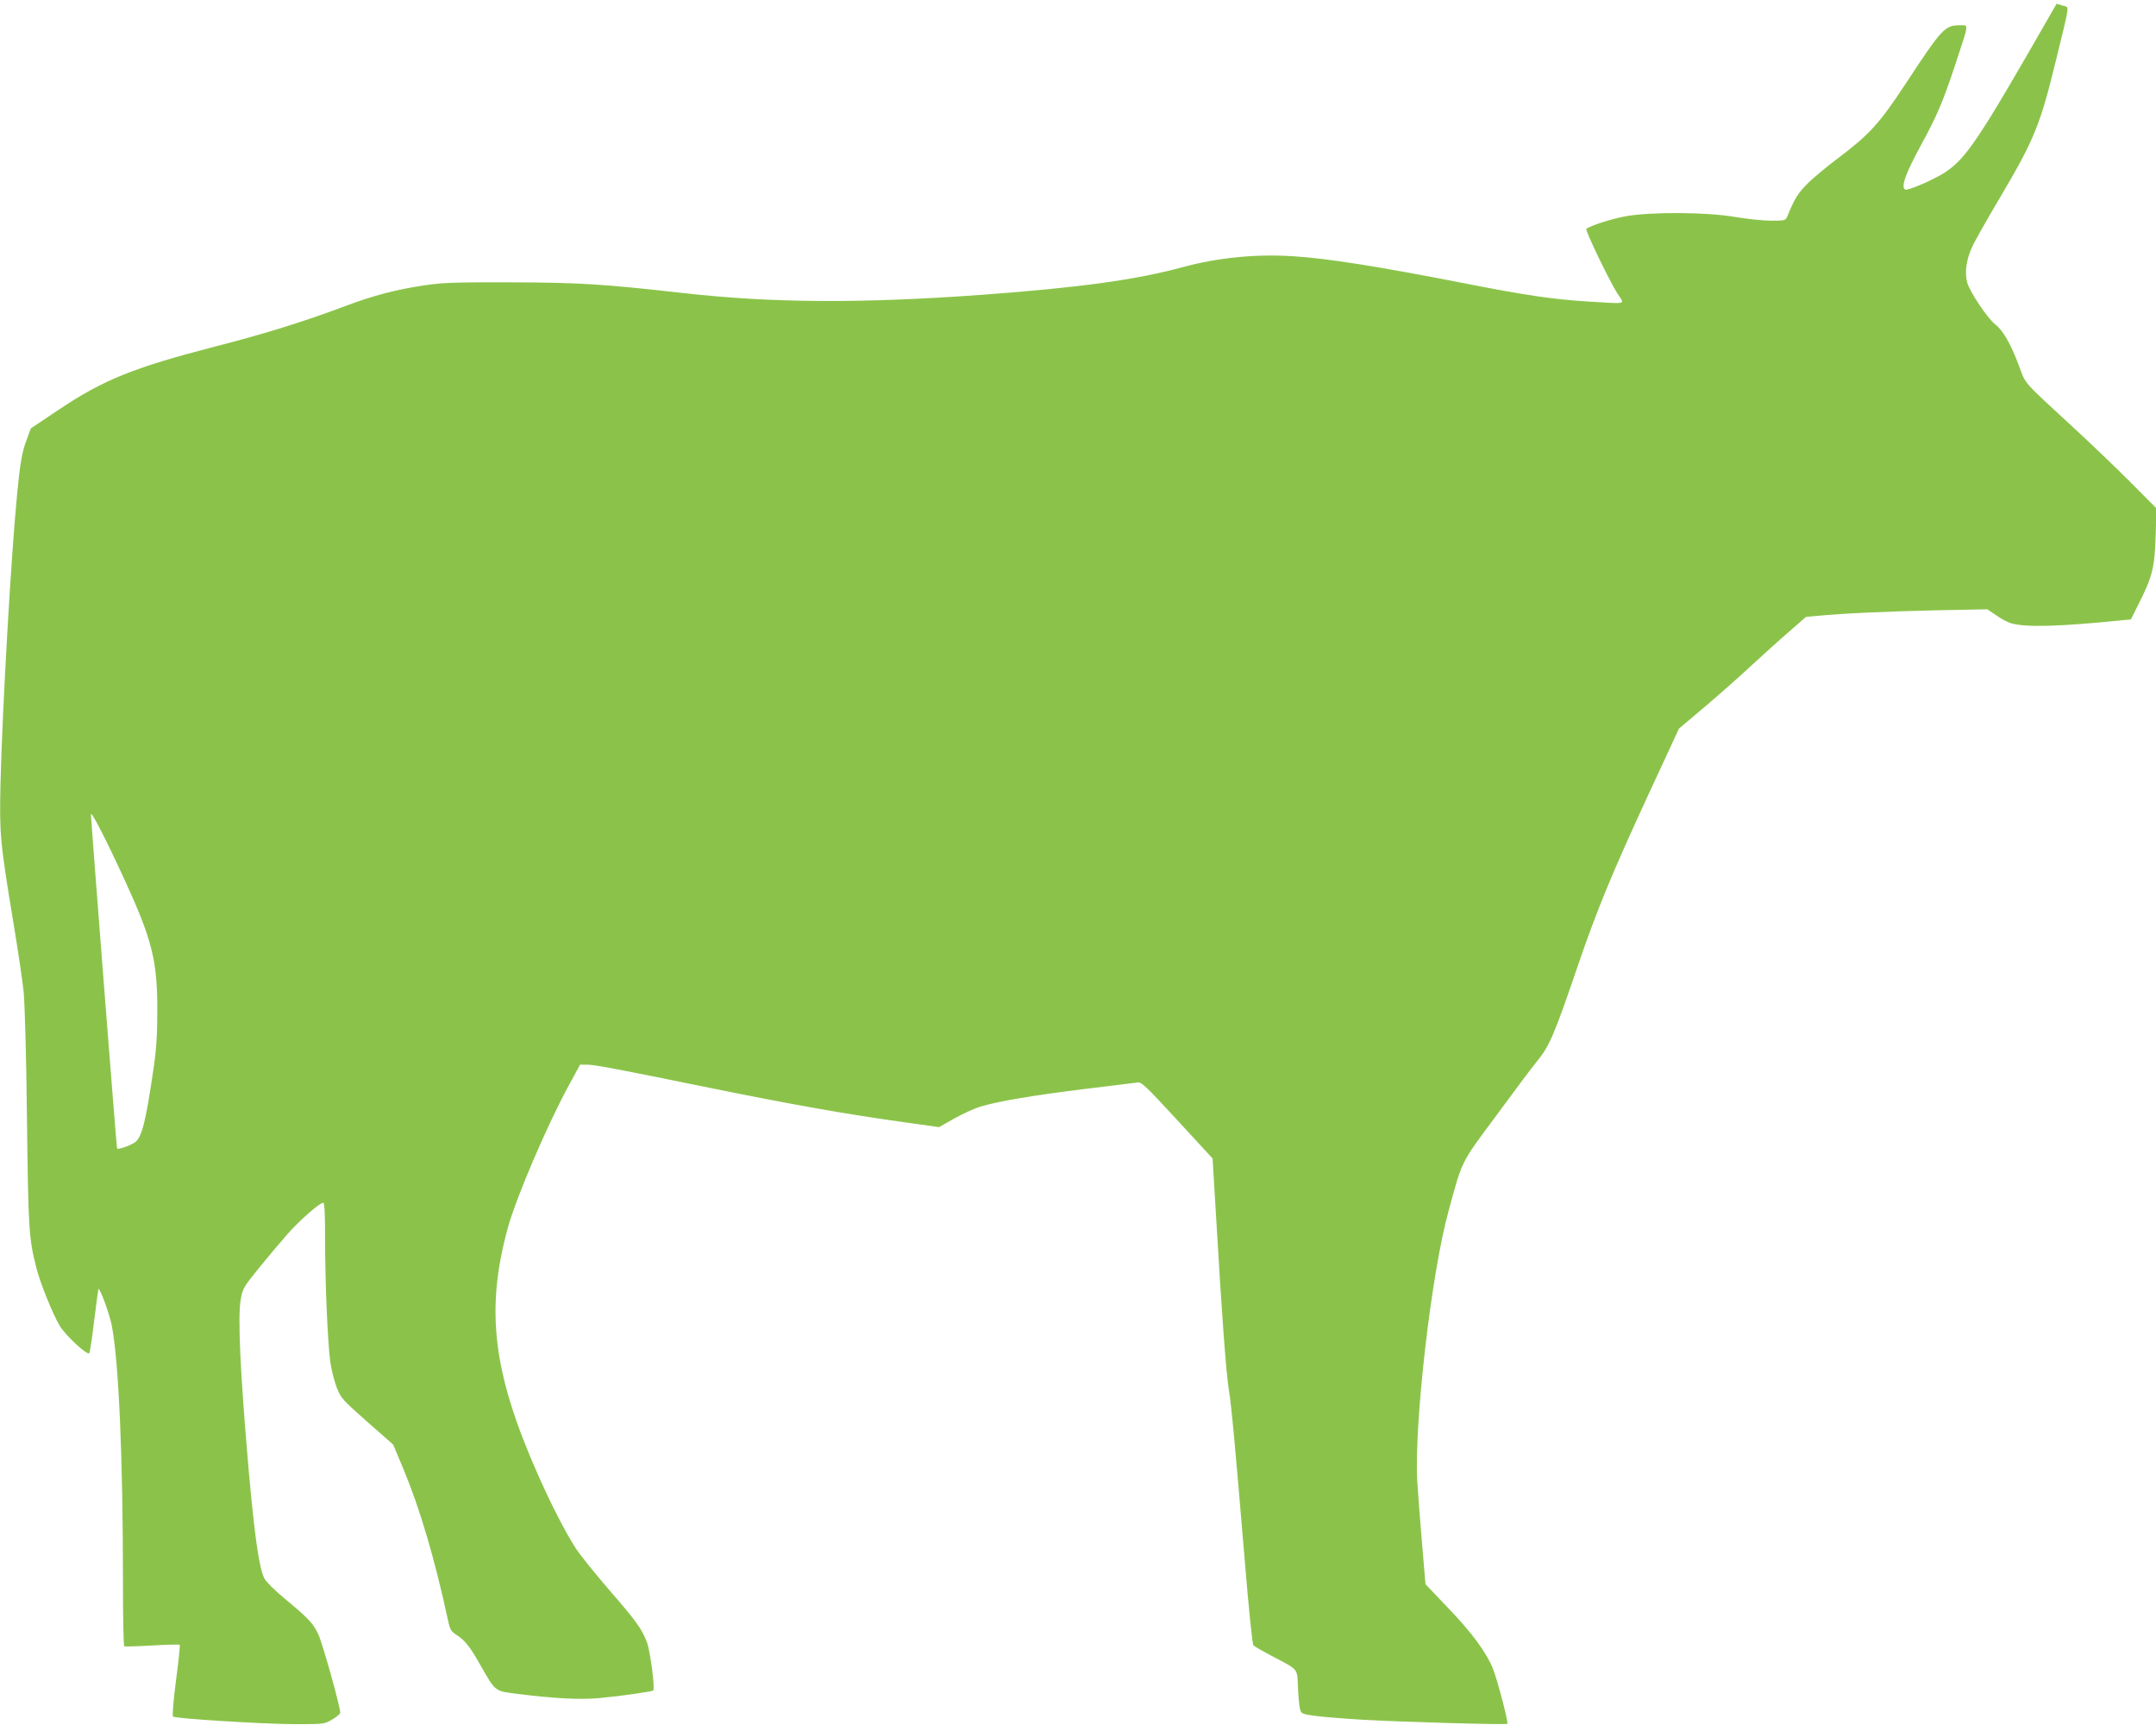
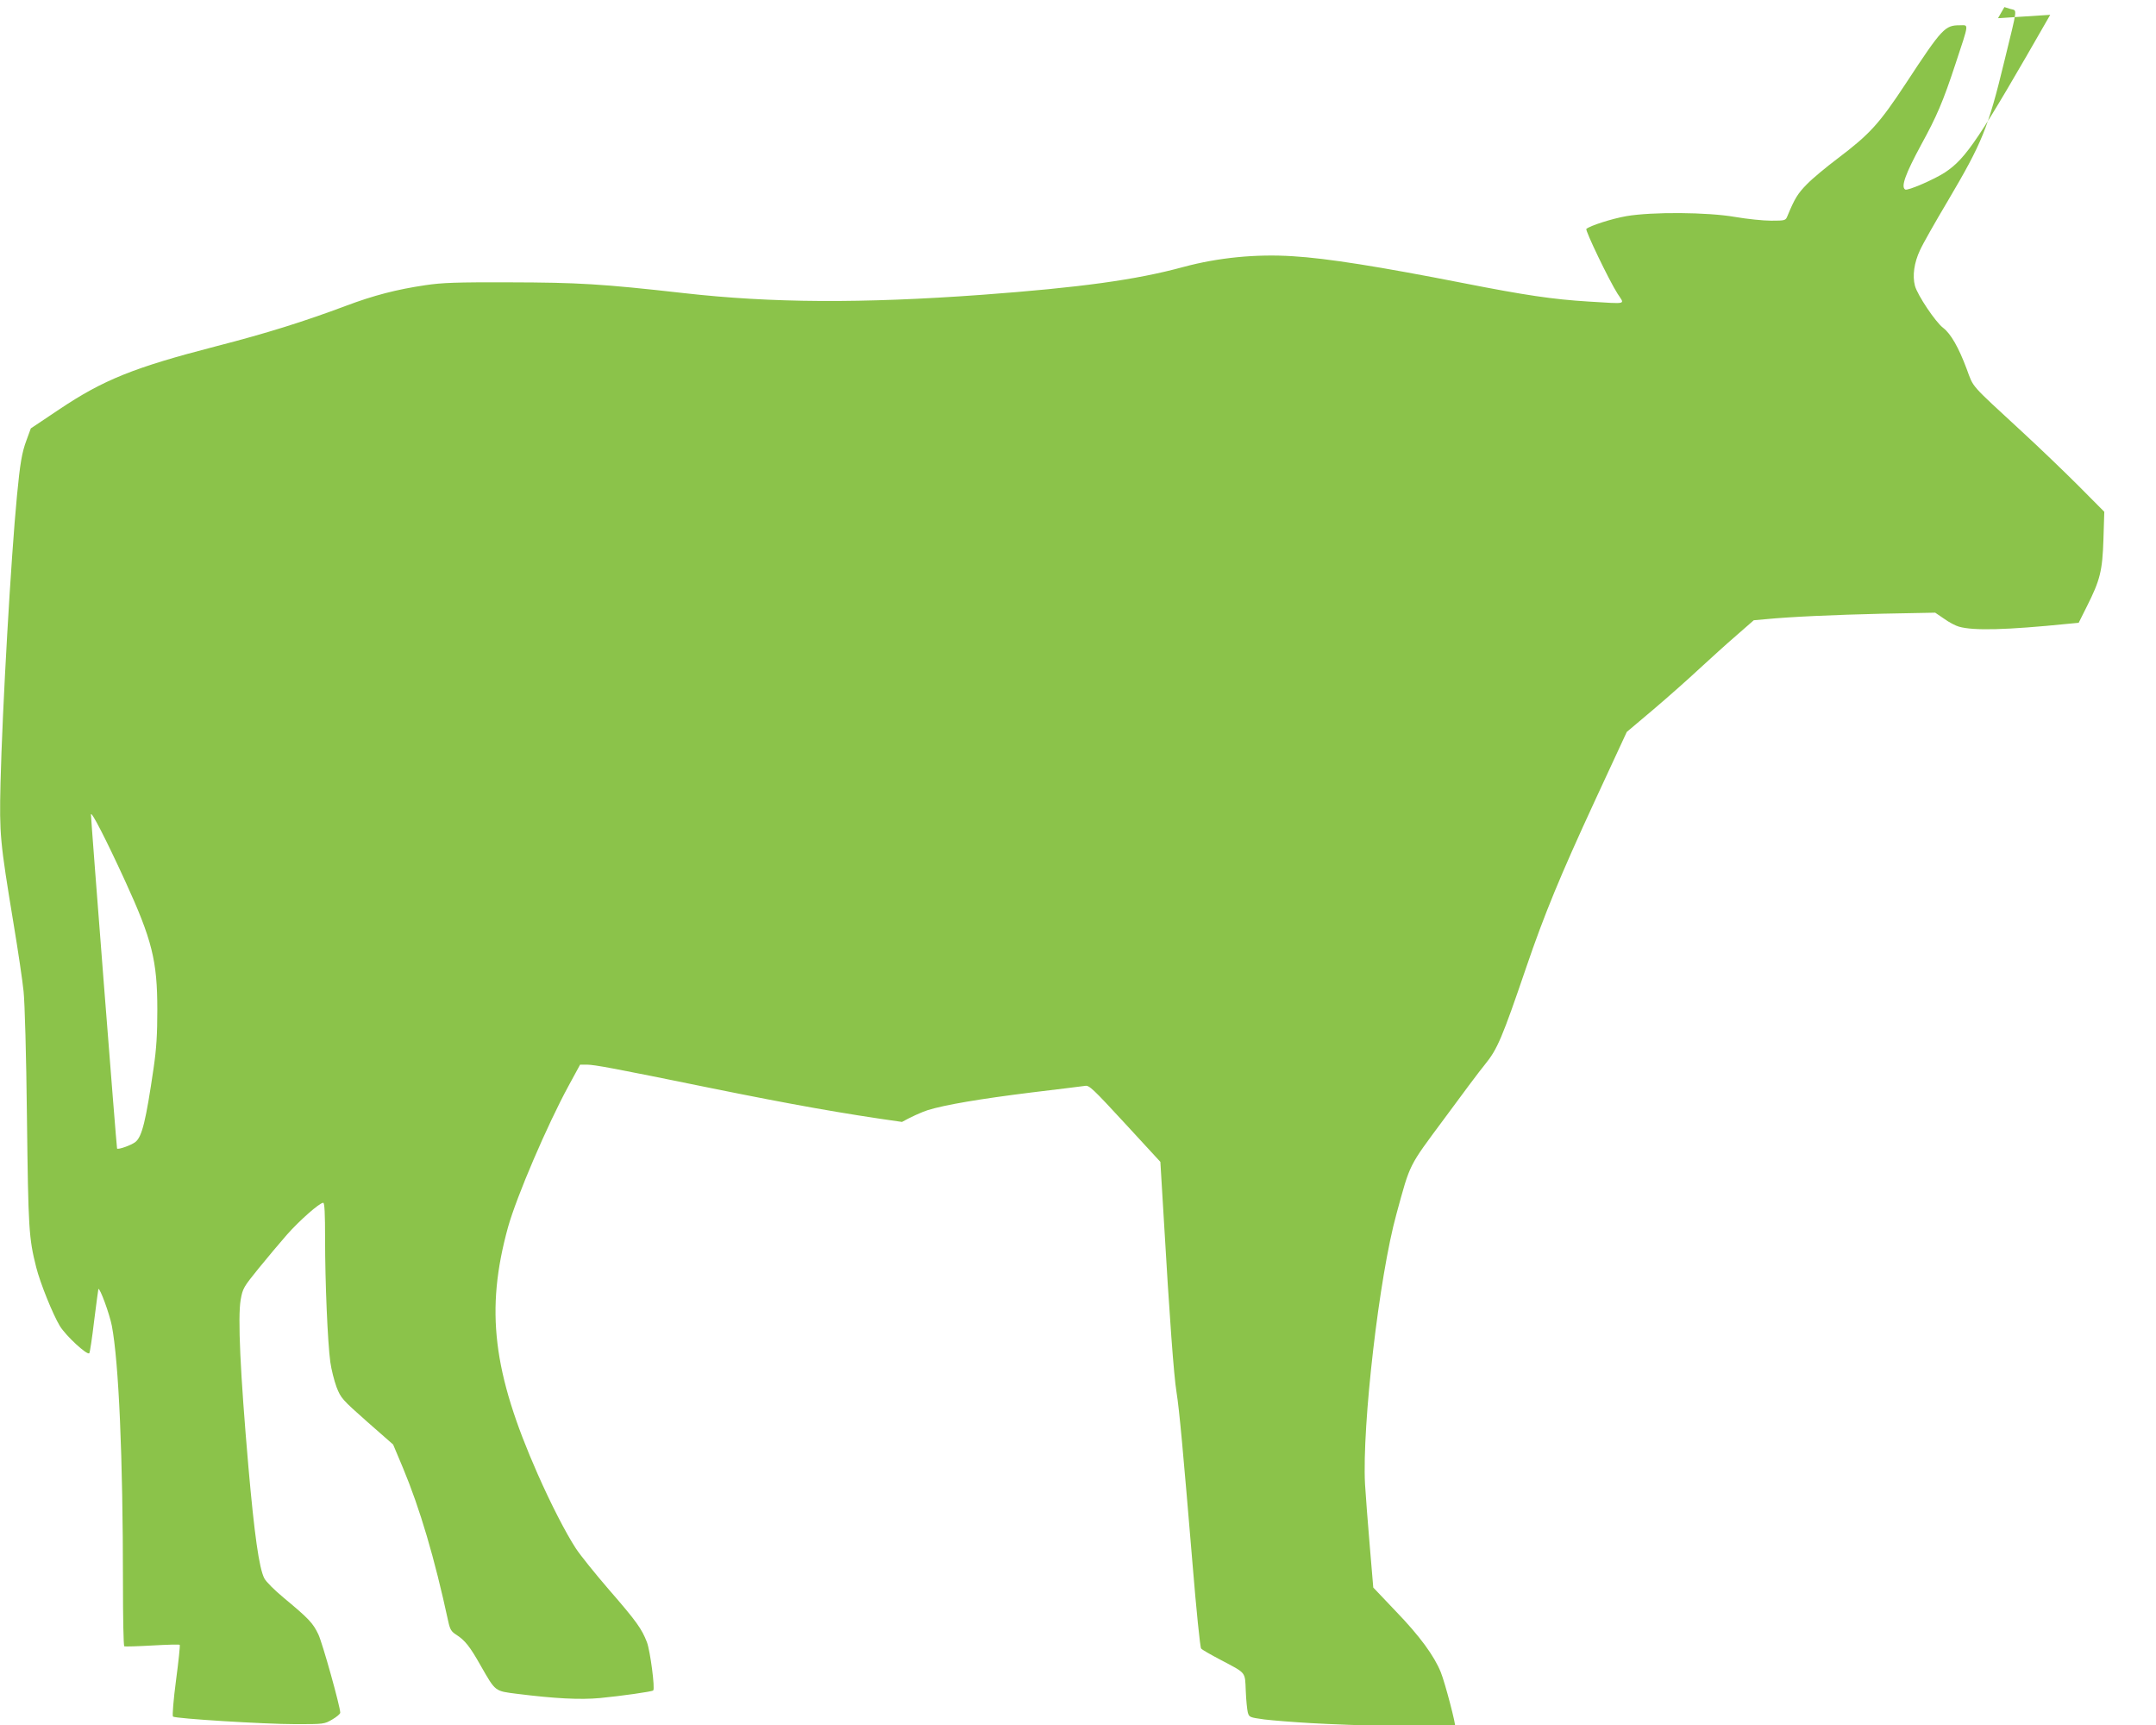
<svg xmlns="http://www.w3.org/2000/svg" version="1.0" width="1280pt" height="1024pt" viewBox="0 0 1280 1024" preserveAspectRatio="xMidYMid meet">
  <g transform="translate(0,1024) scale(0.1,-0.1)" fill="#8bc34a" stroke="none">
-     <path d="M12172 10152 c-423 -739 -498 -851 -624 -935 -66 -43 -223 -111 -237 -102 -27 16 2 94 95 266 92 168 130 256 203 478 83 251 80 231 27 231 -89 0 -105 -16 -321 -345 -158 -240 -214 -301 -404 -445 -68 -51 -151 -120 -184 -154 -54 -55 -72 -84 -115 -188 -11 -27 -13 -28 -97 -28 -47 0 -143 10 -213 22 -166 29 -493 31 -646 5 -86 -15 -217 -57 -238 -76 -8 -8 135 -306 185 -384 43 -67 65 -61 -173 -47 -211 13 -374 37 -745 110 -495 97 -807 147 -1010 159 -217 14 -443 -8 -650 -64 -283 -77 -614 -122 -1195 -165 -715 -52 -1248 -49 -1770 10 -488 55 -628 63 -1035 64 -316 1 -400 -2 -500 -17 -170 -25 -308 -61 -470 -122 -251 -94 -474 -164 -770 -240 -488 -126 -671 -199 -936 -377 l-166 -111 -26 -71 c-27 -72 -38 -138 -56 -326 -36 -372 -87 -1265 -98 -1710 -7 -303 -3 -345 77 -830 27 -162 54 -344 60 -405 7 -64 16 -378 20 -750 8 -661 11 -714 55 -888 23 -92 98 -278 140 -348 36 -59 163 -176 175 -162 4 4 17 91 29 193 13 102 24 186 25 188 9 9 66 -147 80 -218 41 -216 66 -777 66 -1527 0 -204 3 -374 8 -376 4 -2 78 0 166 5 87 5 160 7 163 4 3 -3 -7 -98 -22 -211 -15 -114 -23 -210 -18 -215 13 -12 542 -45 728 -45 168 0 170 0 218 28 26 15 47 33 47 40 0 36 -105 412 -130 465 -32 67 -55 92 -203 215 -58 48 -107 97 -118 118 -31 61 -59 262 -94 659 -49 564 -64 891 -46 995 12 67 17 75 106 185 51 63 127 153 168 200 75 85 194 190 216 190 8 0 11 -63 11 -217 0 -252 15 -612 31 -728 6 -44 23 -111 37 -149 26 -66 32 -73 181 -205 l155 -136 58 -138 c101 -242 188 -536 269 -911 11 -50 18 -61 49 -81 50 -32 80 -69 144 -183 89 -155 82 -150 216 -167 224 -28 373 -36 492 -25 125 12 309 38 316 45 12 11 -18 235 -37 286 -31 80 -61 123 -227 314 -81 94 -169 203 -195 243 -59 90 -148 263 -227 442 -267 605 -311 975 -176 1465 51 182 233 607 360 840 l68 125 41 0 c48 -1 147 -19 735 -139 478 -97 786 -152 1135 -201 l220 -31 90 51 c50 28 118 59 153 70 104 32 311 67 617 105 160 19 302 37 317 39 24 5 47 -17 237 -223 l210 -228 21 -349 c33 -567 59 -923 75 -1019 17 -106 39 -350 95 -1019 22 -270 45 -495 51 -502 5 -7 58 -37 117 -68 153 -81 143 -68 148 -183 2 -54 8 -112 12 -128 8 -29 11 -30 98 -42 49 -6 175 -16 279 -22 202 -12 847 -31 854 -24 8 6 -60 264 -85 326 -39 97 -125 215 -267 362 l-134 141 -21 249 c-12 138 -24 302 -28 365 -18 348 84 1234 187 1605 83 303 69 275 281 561 105 143 214 289 244 325 74 91 101 154 246 579 107 313 199 537 406 985 l190 410 160 135 c87 74 210 183 273 242 63 58 161 147 218 196 l103 90 67 6 c154 15 406 26 698 33 l312 6 53 -36 c29 -21 69 -42 88 -47 87 -25 281 -20 648 17 l63 6 48 96 c79 157 93 211 99 400 l5 163 -154 155 c-85 85 -235 229 -334 320 -315 291 -286 258 -329 373 -47 126 -94 209 -140 244 -45 34 -152 194 -167 249 -16 60 -5 138 30 212 16 36 91 168 166 294 203 344 238 429 334 825 82 337 78 300 36 313 l-35 11 -38 -66z m-11429 -5142 c160 -349 191 -473 191 -765 0 -144 -5 -228 -22 -345 -46 -315 -69 -408 -108 -439 -24 -19 -102 -47 -109 -39 -3 3 -155 1950 -155 1983 1 25 92 -153 203 -395z" />
+     <path d="M12172 10152 c-423 -739 -498 -851 -624 -935 -66 -43 -223 -111 -237 -102 -27 16 2 94 95 266 92 168 130 256 203 478 83 251 80 231 27 231 -89 0 -105 -16 -321 -345 -158 -240 -214 -301 -404 -445 -68 -51 -151 -120 -184 -154 -54 -55 -72 -84 -115 -188 -11 -27 -13 -28 -97 -28 -47 0 -143 10 -213 22 -166 29 -493 31 -646 5 -86 -15 -217 -57 -238 -76 -8 -8 135 -306 185 -384 43 -67 65 -61 -173 -47 -211 13 -374 37 -745 110 -495 97 -807 147 -1010 159 -217 14 -443 -8 -650 -64 -283 -77 -614 -122 -1195 -165 -715 -52 -1248 -49 -1770 10 -488 55 -628 63 -1035 64 -316 1 -400 -2 -500 -17 -170 -25 -308 -61 -470 -122 -251 -94 -474 -164 -770 -240 -488 -126 -671 -199 -936 -377 l-166 -111 -26 -71 c-27 -72 -38 -138 -56 -326 -36 -372 -87 -1265 -98 -1710 -7 -303 -3 -345 77 -830 27 -162 54 -344 60 -405 7 -64 16 -378 20 -750 8 -661 11 -714 55 -888 23 -92 98 -278 140 -348 36 -59 163 -176 175 -162 4 4 17 91 29 193 13 102 24 186 25 188 9 9 66 -147 80 -218 41 -216 66 -777 66 -1527 0 -204 3 -374 8 -376 4 -2 78 0 166 5 87 5 160 7 163 4 3 -3 -7 -98 -22 -211 -15 -114 -23 -210 -18 -215 13 -12 542 -45 728 -45 168 0 170 0 218 28 26 15 47 33 47 40 0 36 -105 412 -130 465 -32 67 -55 92 -203 215 -58 48 -107 97 -118 118 -31 61 -59 262 -94 659 -49 564 -64 891 -46 995 12 67 17 75 106 185 51 63 127 153 168 200 75 85 194 190 216 190 8 0 11 -63 11 -217 0 -252 15 -612 31 -728 6 -44 23 -111 37 -149 26 -66 32 -73 181 -205 l155 -136 58 -138 c101 -242 188 -536 269 -911 11 -50 18 -61 49 -81 50 -32 80 -69 144 -183 89 -155 82 -150 216 -167 224 -28 373 -36 492 -25 125 12 309 38 316 45 12 11 -18 235 -37 286 -31 80 -61 123 -227 314 -81 94 -169 203 -195 243 -59 90 -148 263 -227 442 -267 605 -311 975 -176 1465 51 182 233 607 360 840 l68 125 41 0 c48 -1 147 -19 735 -139 478 -97 786 -152 1135 -201 c50 28 118 59 153 70 104 32 311 67 617 105 160 19 302 37 317 39 24 5 47 -17 237 -223 l210 -228 21 -349 c33 -567 59 -923 75 -1019 17 -106 39 -350 95 -1019 22 -270 45 -495 51 -502 5 -7 58 -37 117 -68 153 -81 143 -68 148 -183 2 -54 8 -112 12 -128 8 -29 11 -30 98 -42 49 -6 175 -16 279 -22 202 -12 847 -31 854 -24 8 6 -60 264 -85 326 -39 97 -125 215 -267 362 l-134 141 -21 249 c-12 138 -24 302 -28 365 -18 348 84 1234 187 1605 83 303 69 275 281 561 105 143 214 289 244 325 74 91 101 154 246 579 107 313 199 537 406 985 l190 410 160 135 c87 74 210 183 273 242 63 58 161 147 218 196 l103 90 67 6 c154 15 406 26 698 33 l312 6 53 -36 c29 -21 69 -42 88 -47 87 -25 281 -20 648 17 l63 6 48 96 c79 157 93 211 99 400 l5 163 -154 155 c-85 85 -235 229 -334 320 -315 291 -286 258 -329 373 -47 126 -94 209 -140 244 -45 34 -152 194 -167 249 -16 60 -5 138 30 212 16 36 91 168 166 294 203 344 238 429 334 825 82 337 78 300 36 313 l-35 11 -38 -66z m-11429 -5142 c160 -349 191 -473 191 -765 0 -144 -5 -228 -22 -345 -46 -315 -69 -408 -108 -439 -24 -19 -102 -47 -109 -39 -3 3 -155 1950 -155 1983 1 25 92 -153 203 -395z" />
  </g>
</svg>